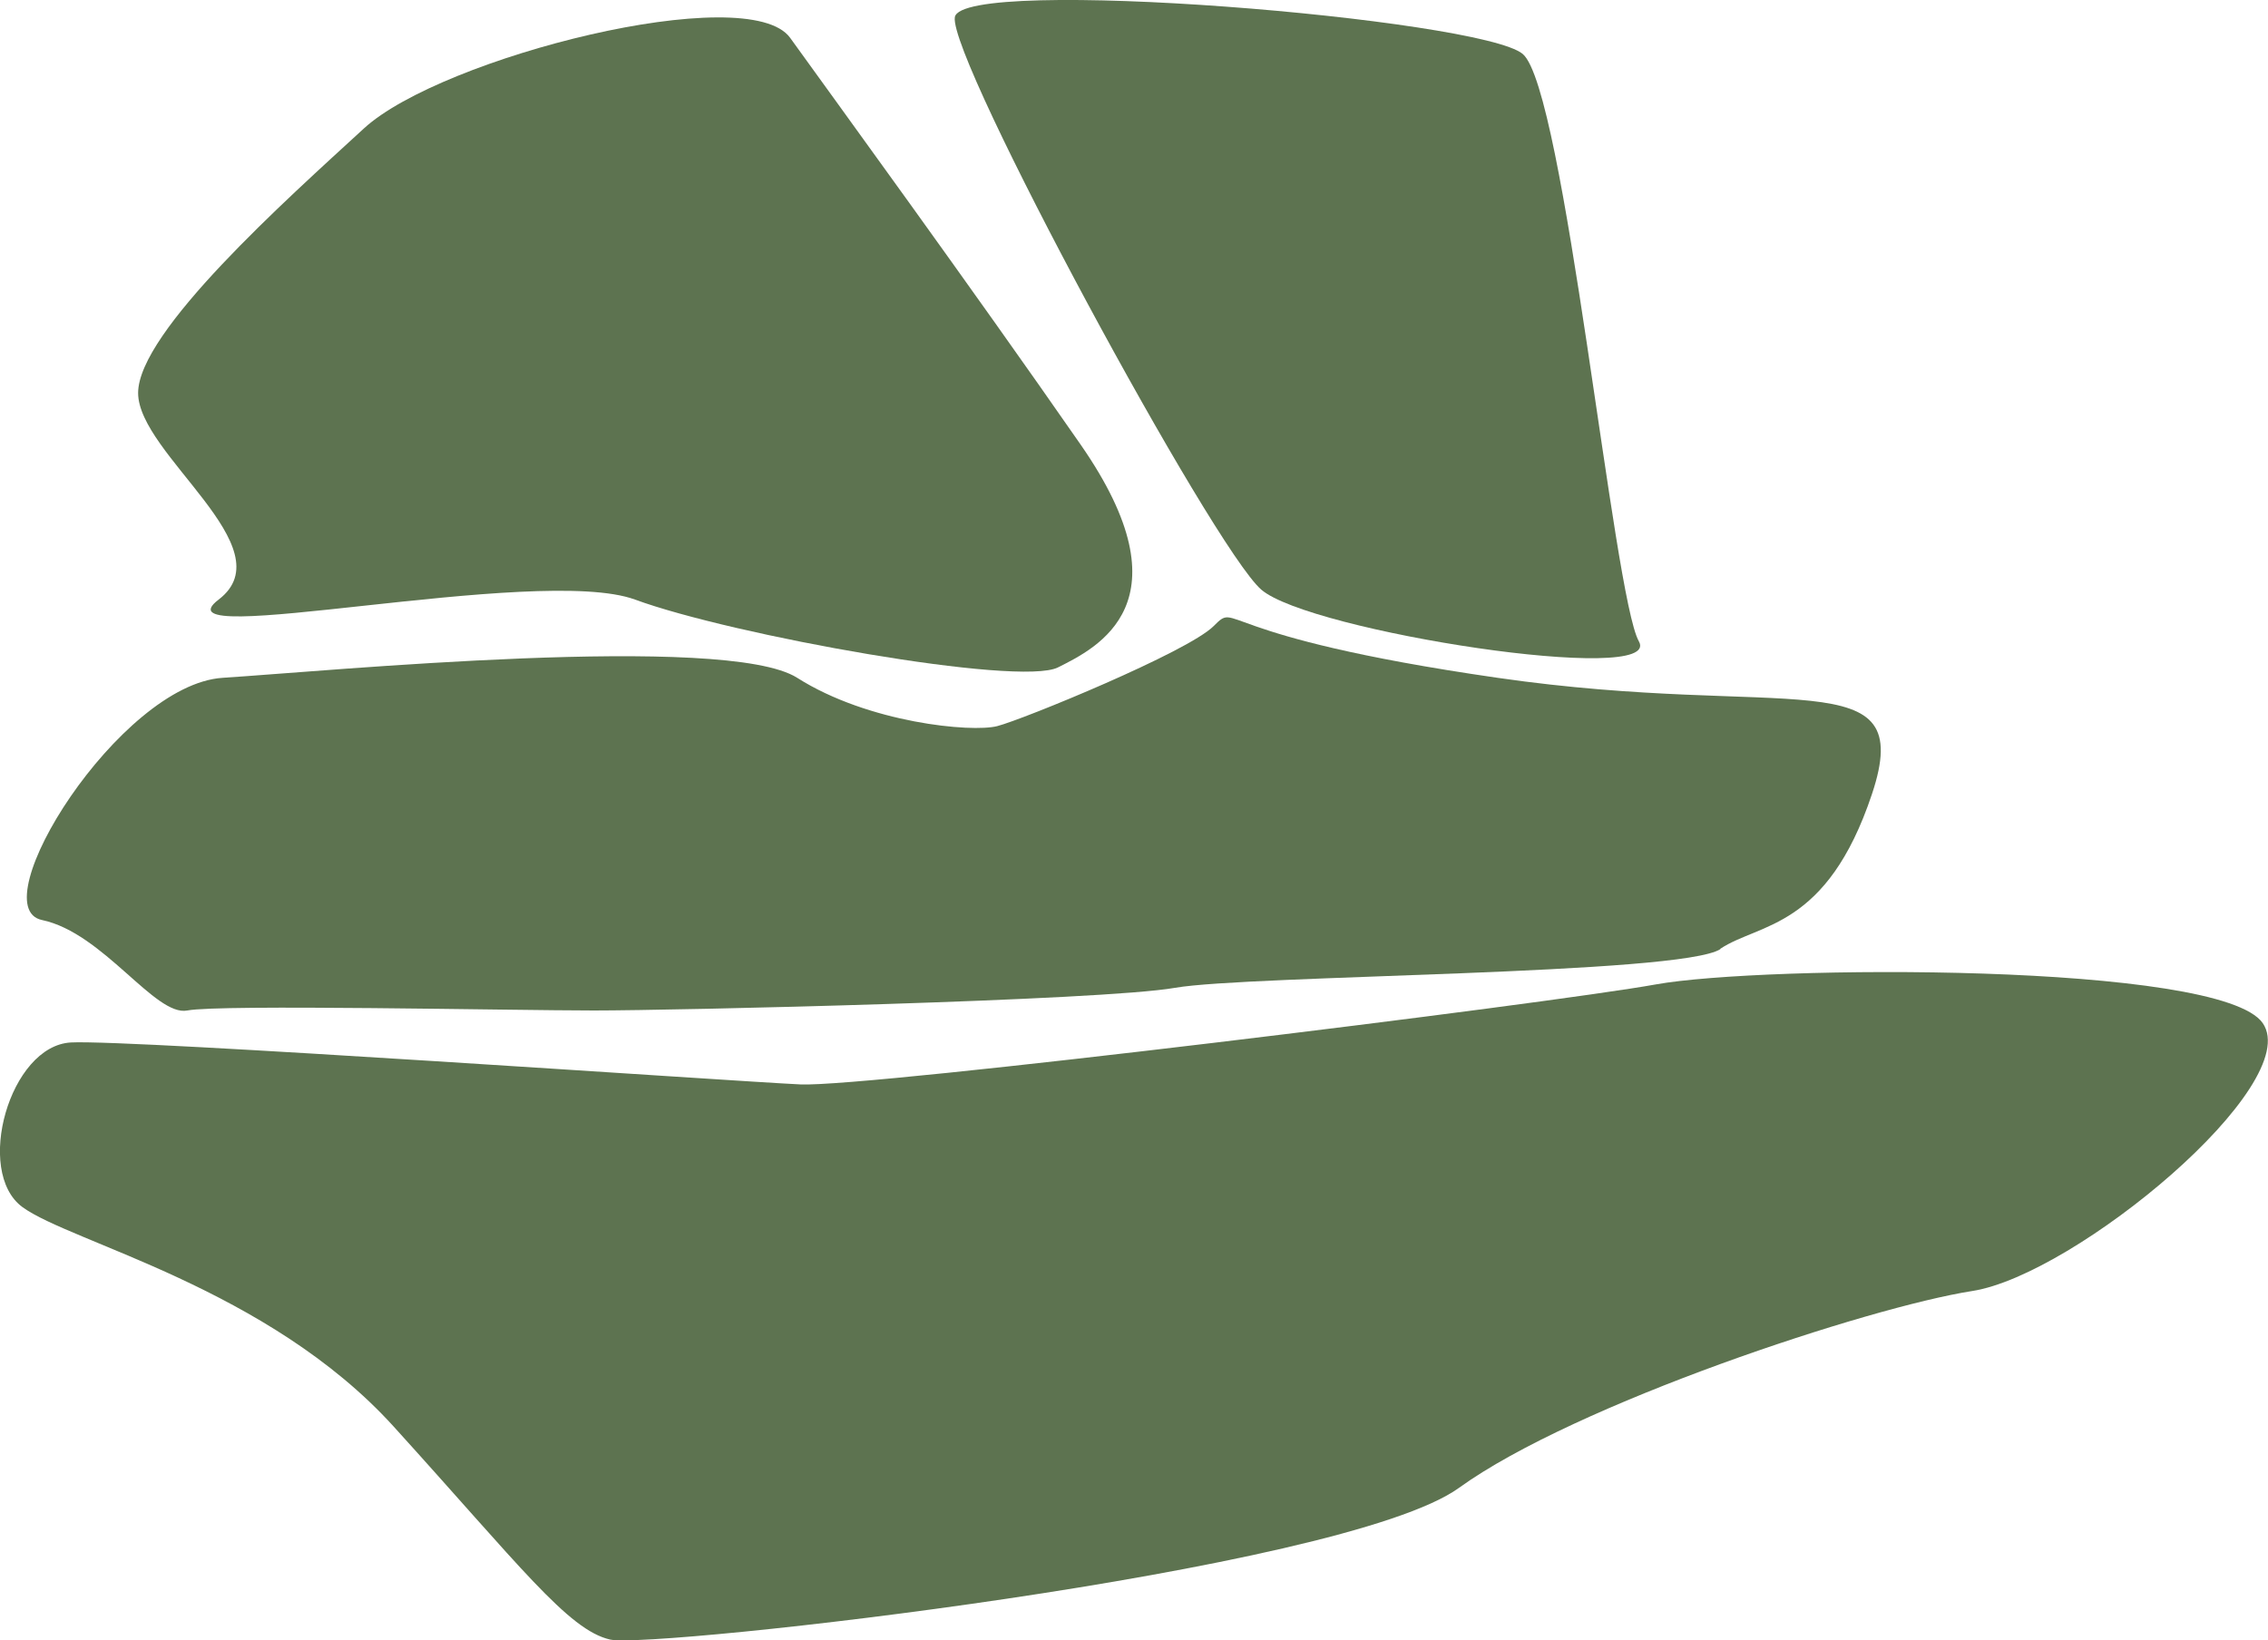
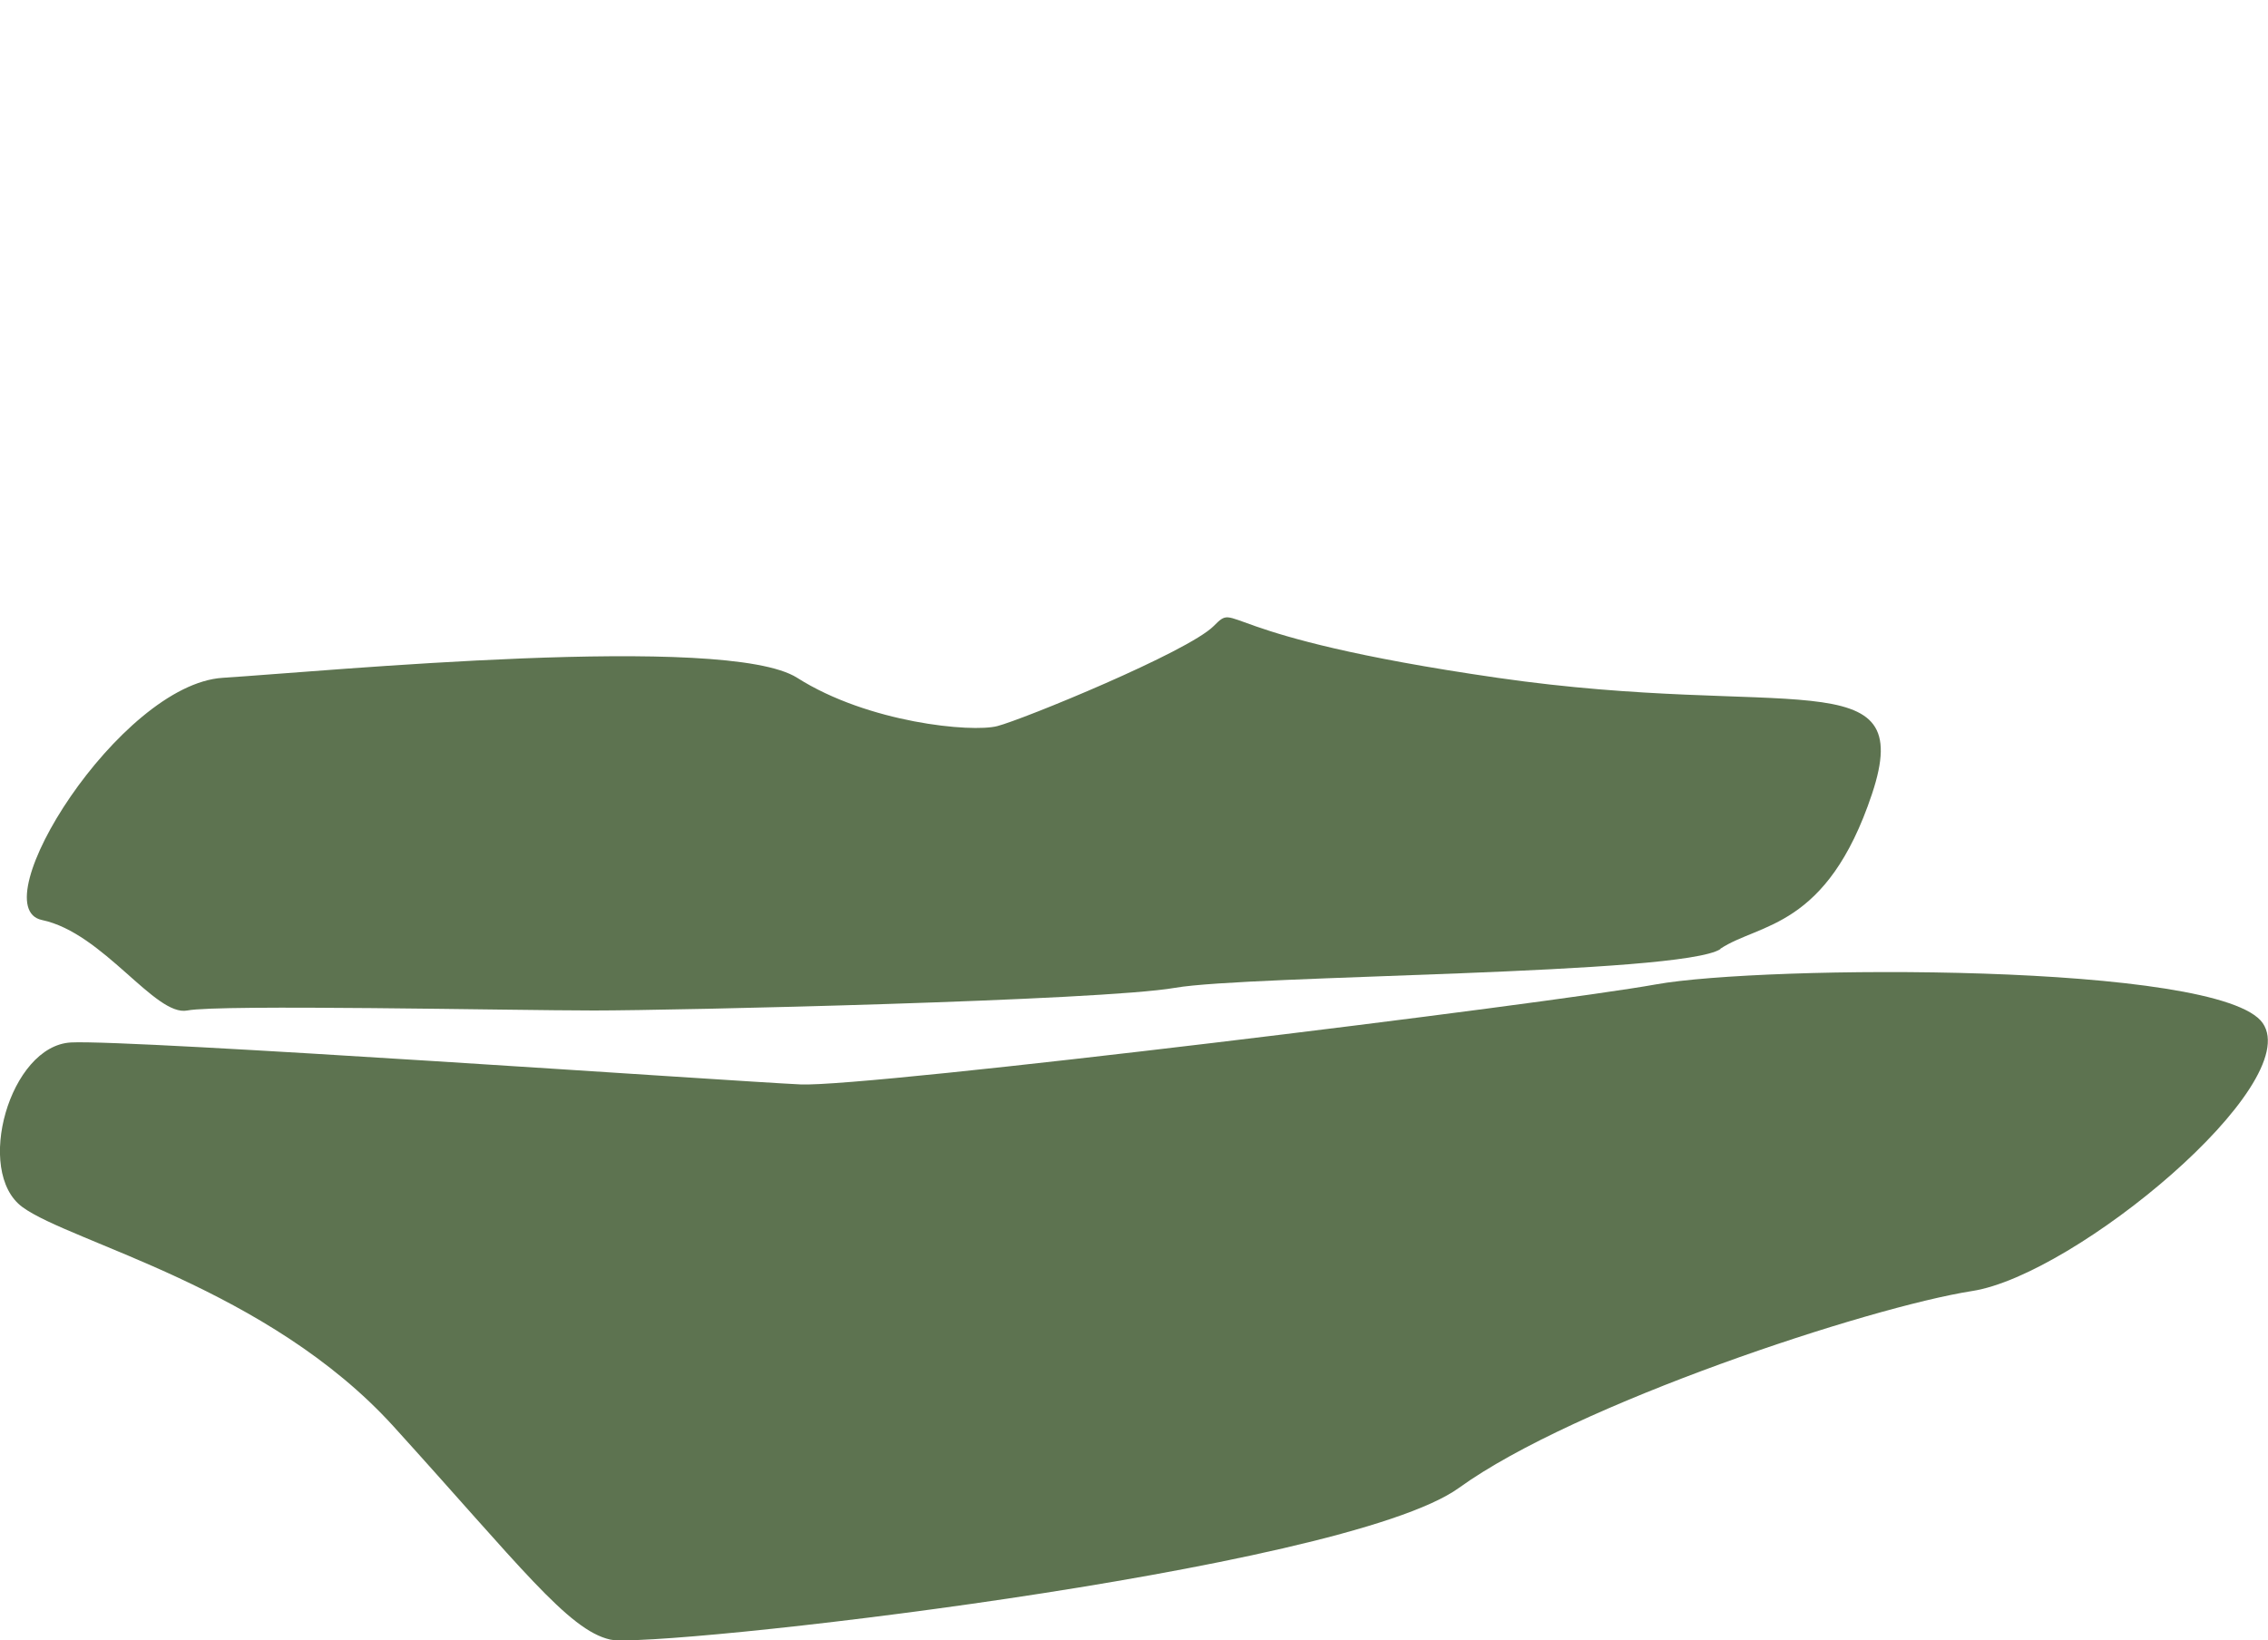
<svg xmlns="http://www.w3.org/2000/svg" id="Calque_2" viewBox="0 0 100 72.34">
  <defs>
    <style>
      .cls-1 {
        fill: #5d7350;
      }
    </style>
  </defs>
  <g id="ic-pierre_x5F_seche">
    <g id="ic-pierre_x5F_seche-2" data-name="ic-pierre_x5F_seche">
      <path id="Tracé_655" class="cls-1" d="M3.13,45.97c-2.7.14-4.27,5.7-2.14,7.26s10.82,3.56,16.37,9.68,7.69,8.97,9.54,9.39,32.31-2.99,37.43-6.69,18.08-7.97,22.63-8.68,14.66-9.11,12.81-11.81-22.06-2.56-26.76-1.71-34.73,4.55-37.72,4.41-29.46-1.99-32.17-1.85Z" />
      <path id="Tracé_656" class="cls-1" d="M75.86,41.85c-1.71,1.14-20.78,1.14-24.05,1.71s-22.06,1-25.62,1-16.51-.28-17.93,0-3.7-3.42-6.41-3.99,3.42-10.39,7.97-10.68,22.2-1.99,25.33,0,7.69,2.42,8.82,2.13,8.4-3.27,9.54-4.41-.28.43,12.52,2.28,18.5-.85,16.51,5.12-4.98,5.69-6.69,6.83Z" />
-       <path id="Tracé_657" class="cls-1" d="M9.64,26.44c-2.99,2.28,14.09-1.57,18.36,0s16.94,3.85,18.65,2.99,5.84-2.85,1-9.82S36.69,4.24,34.84,1.67s-15.37.85-18.79,3.99S6.09,14.63,6.09,17.33s6.54,6.83,3.55,9.11Z" />
-       <path id="Tracé_658" class="cls-1" d="M42.1.76c.28-1.85,23.19.06,25.04,1.62s3.99,23.91,5.12,25.9-14.52-.43-16.65-2.28S41.82,2.61,42.1.76Z" />
    </g>
  </g>
</svg>